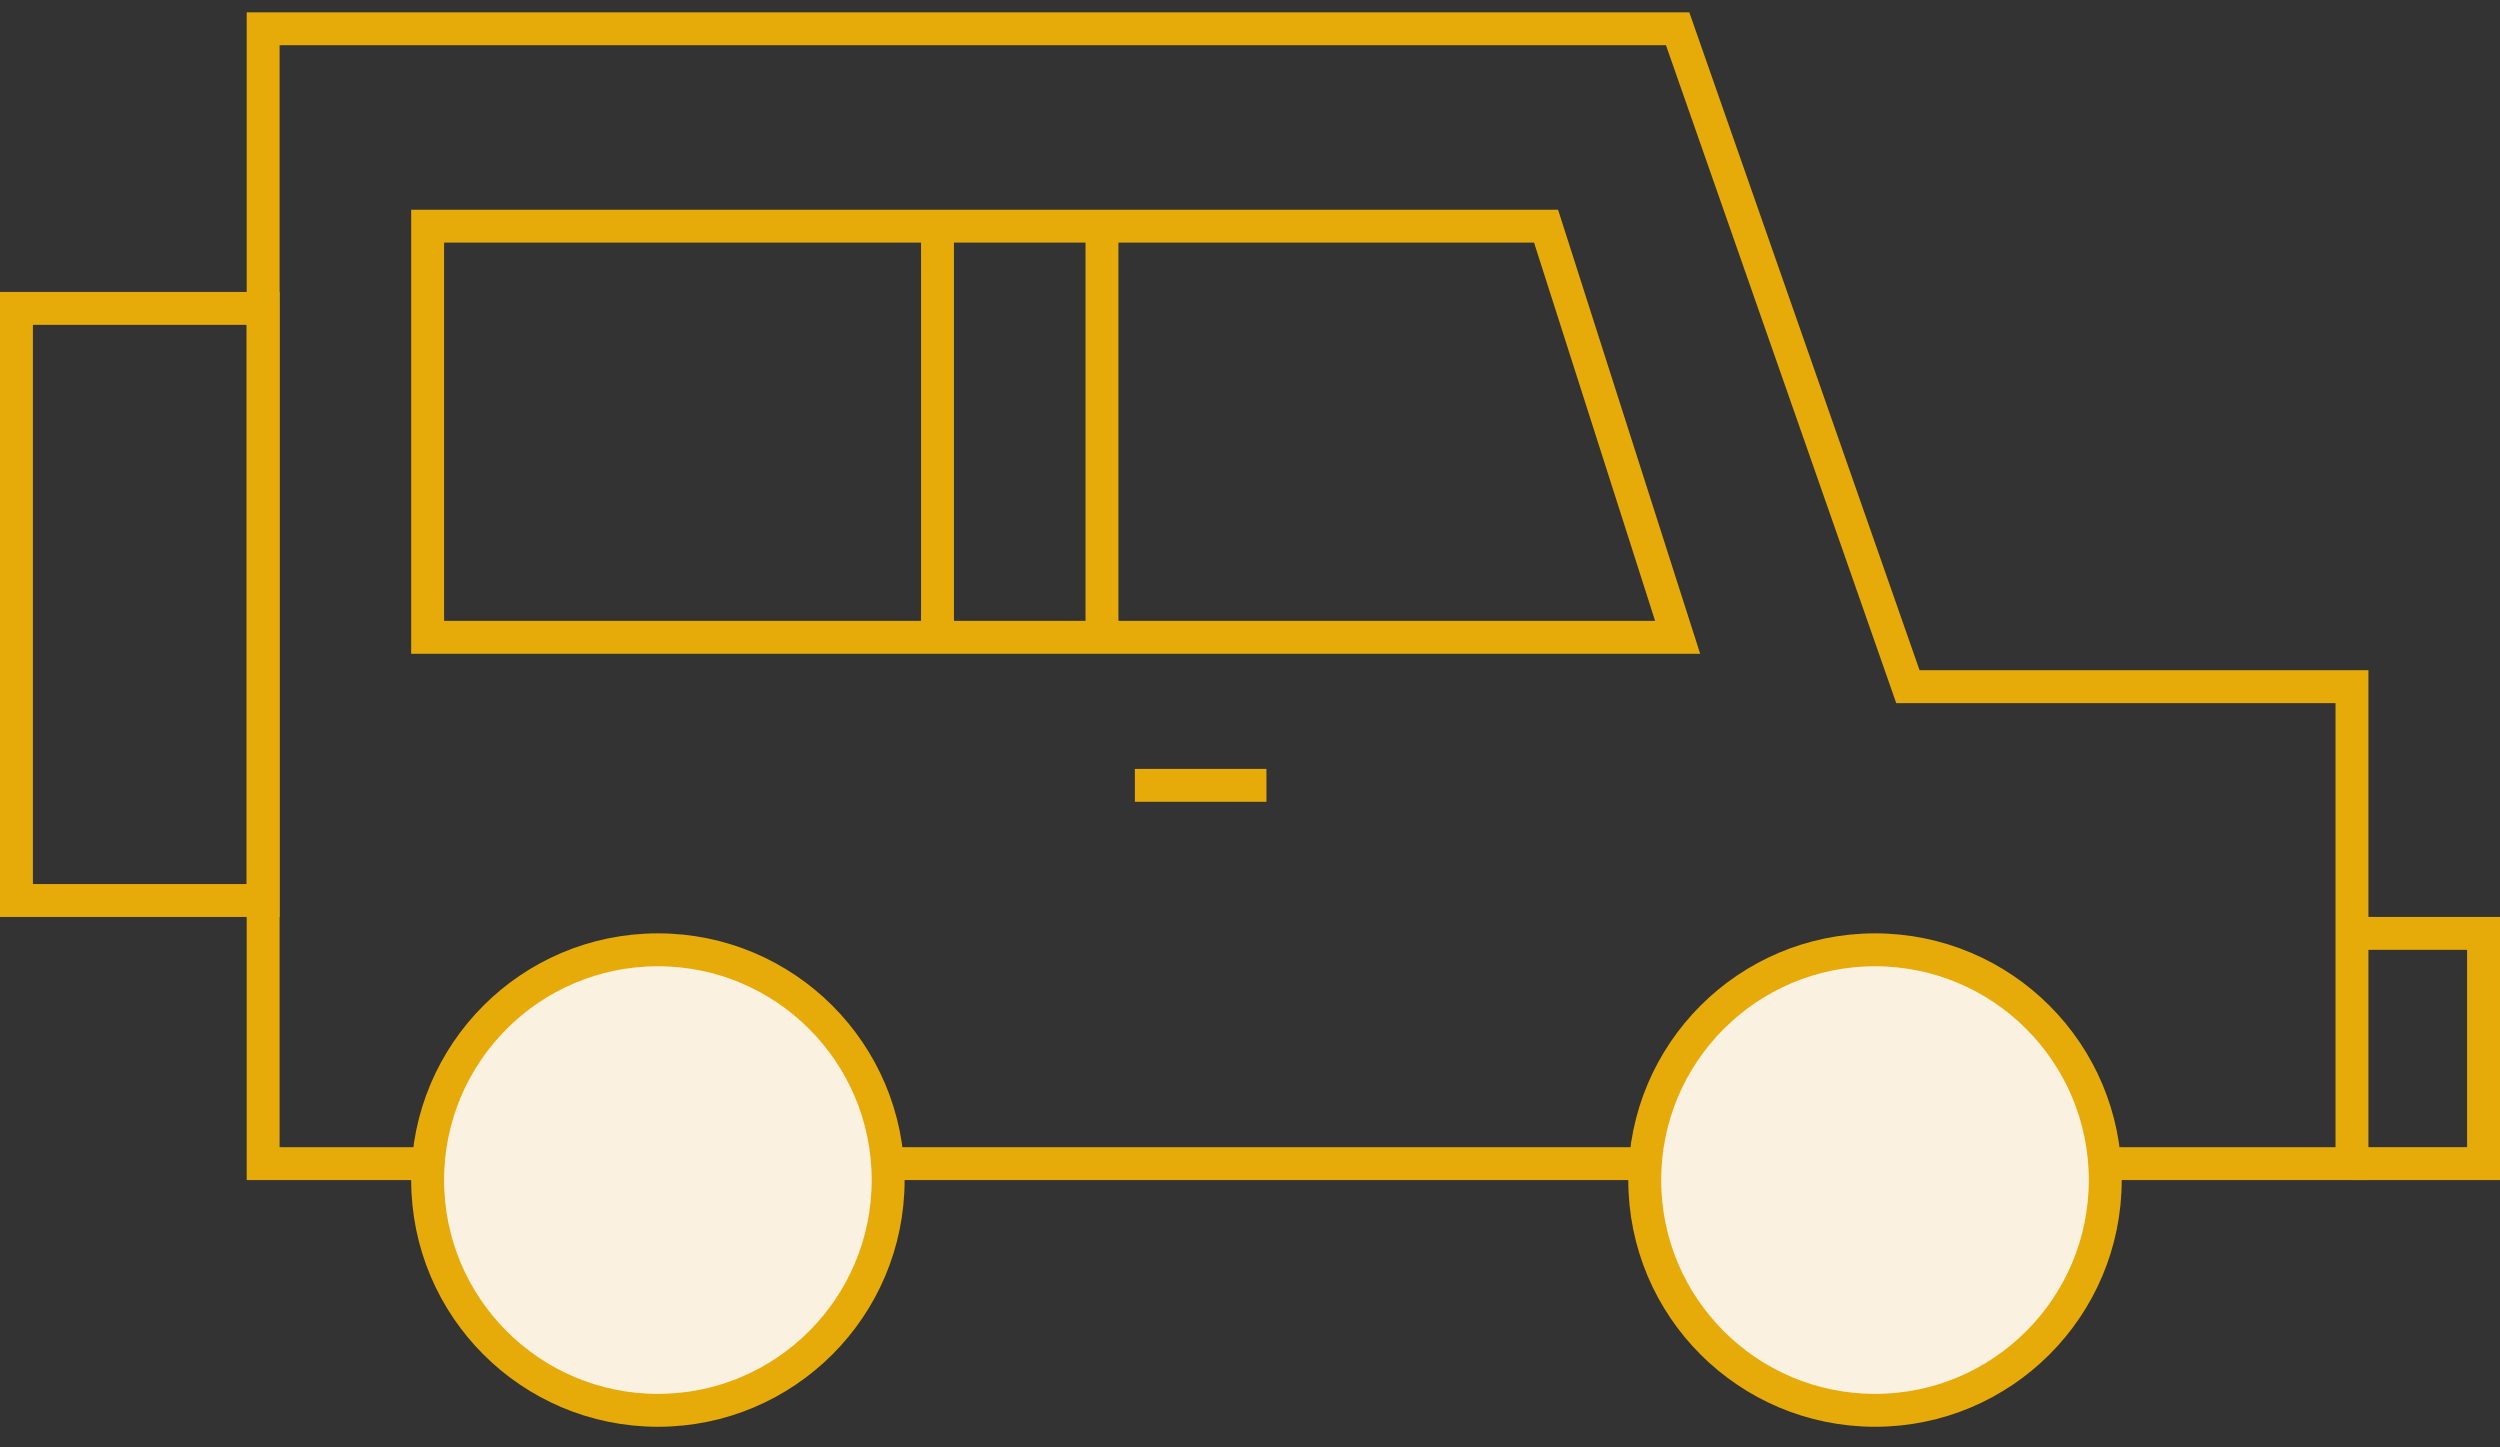
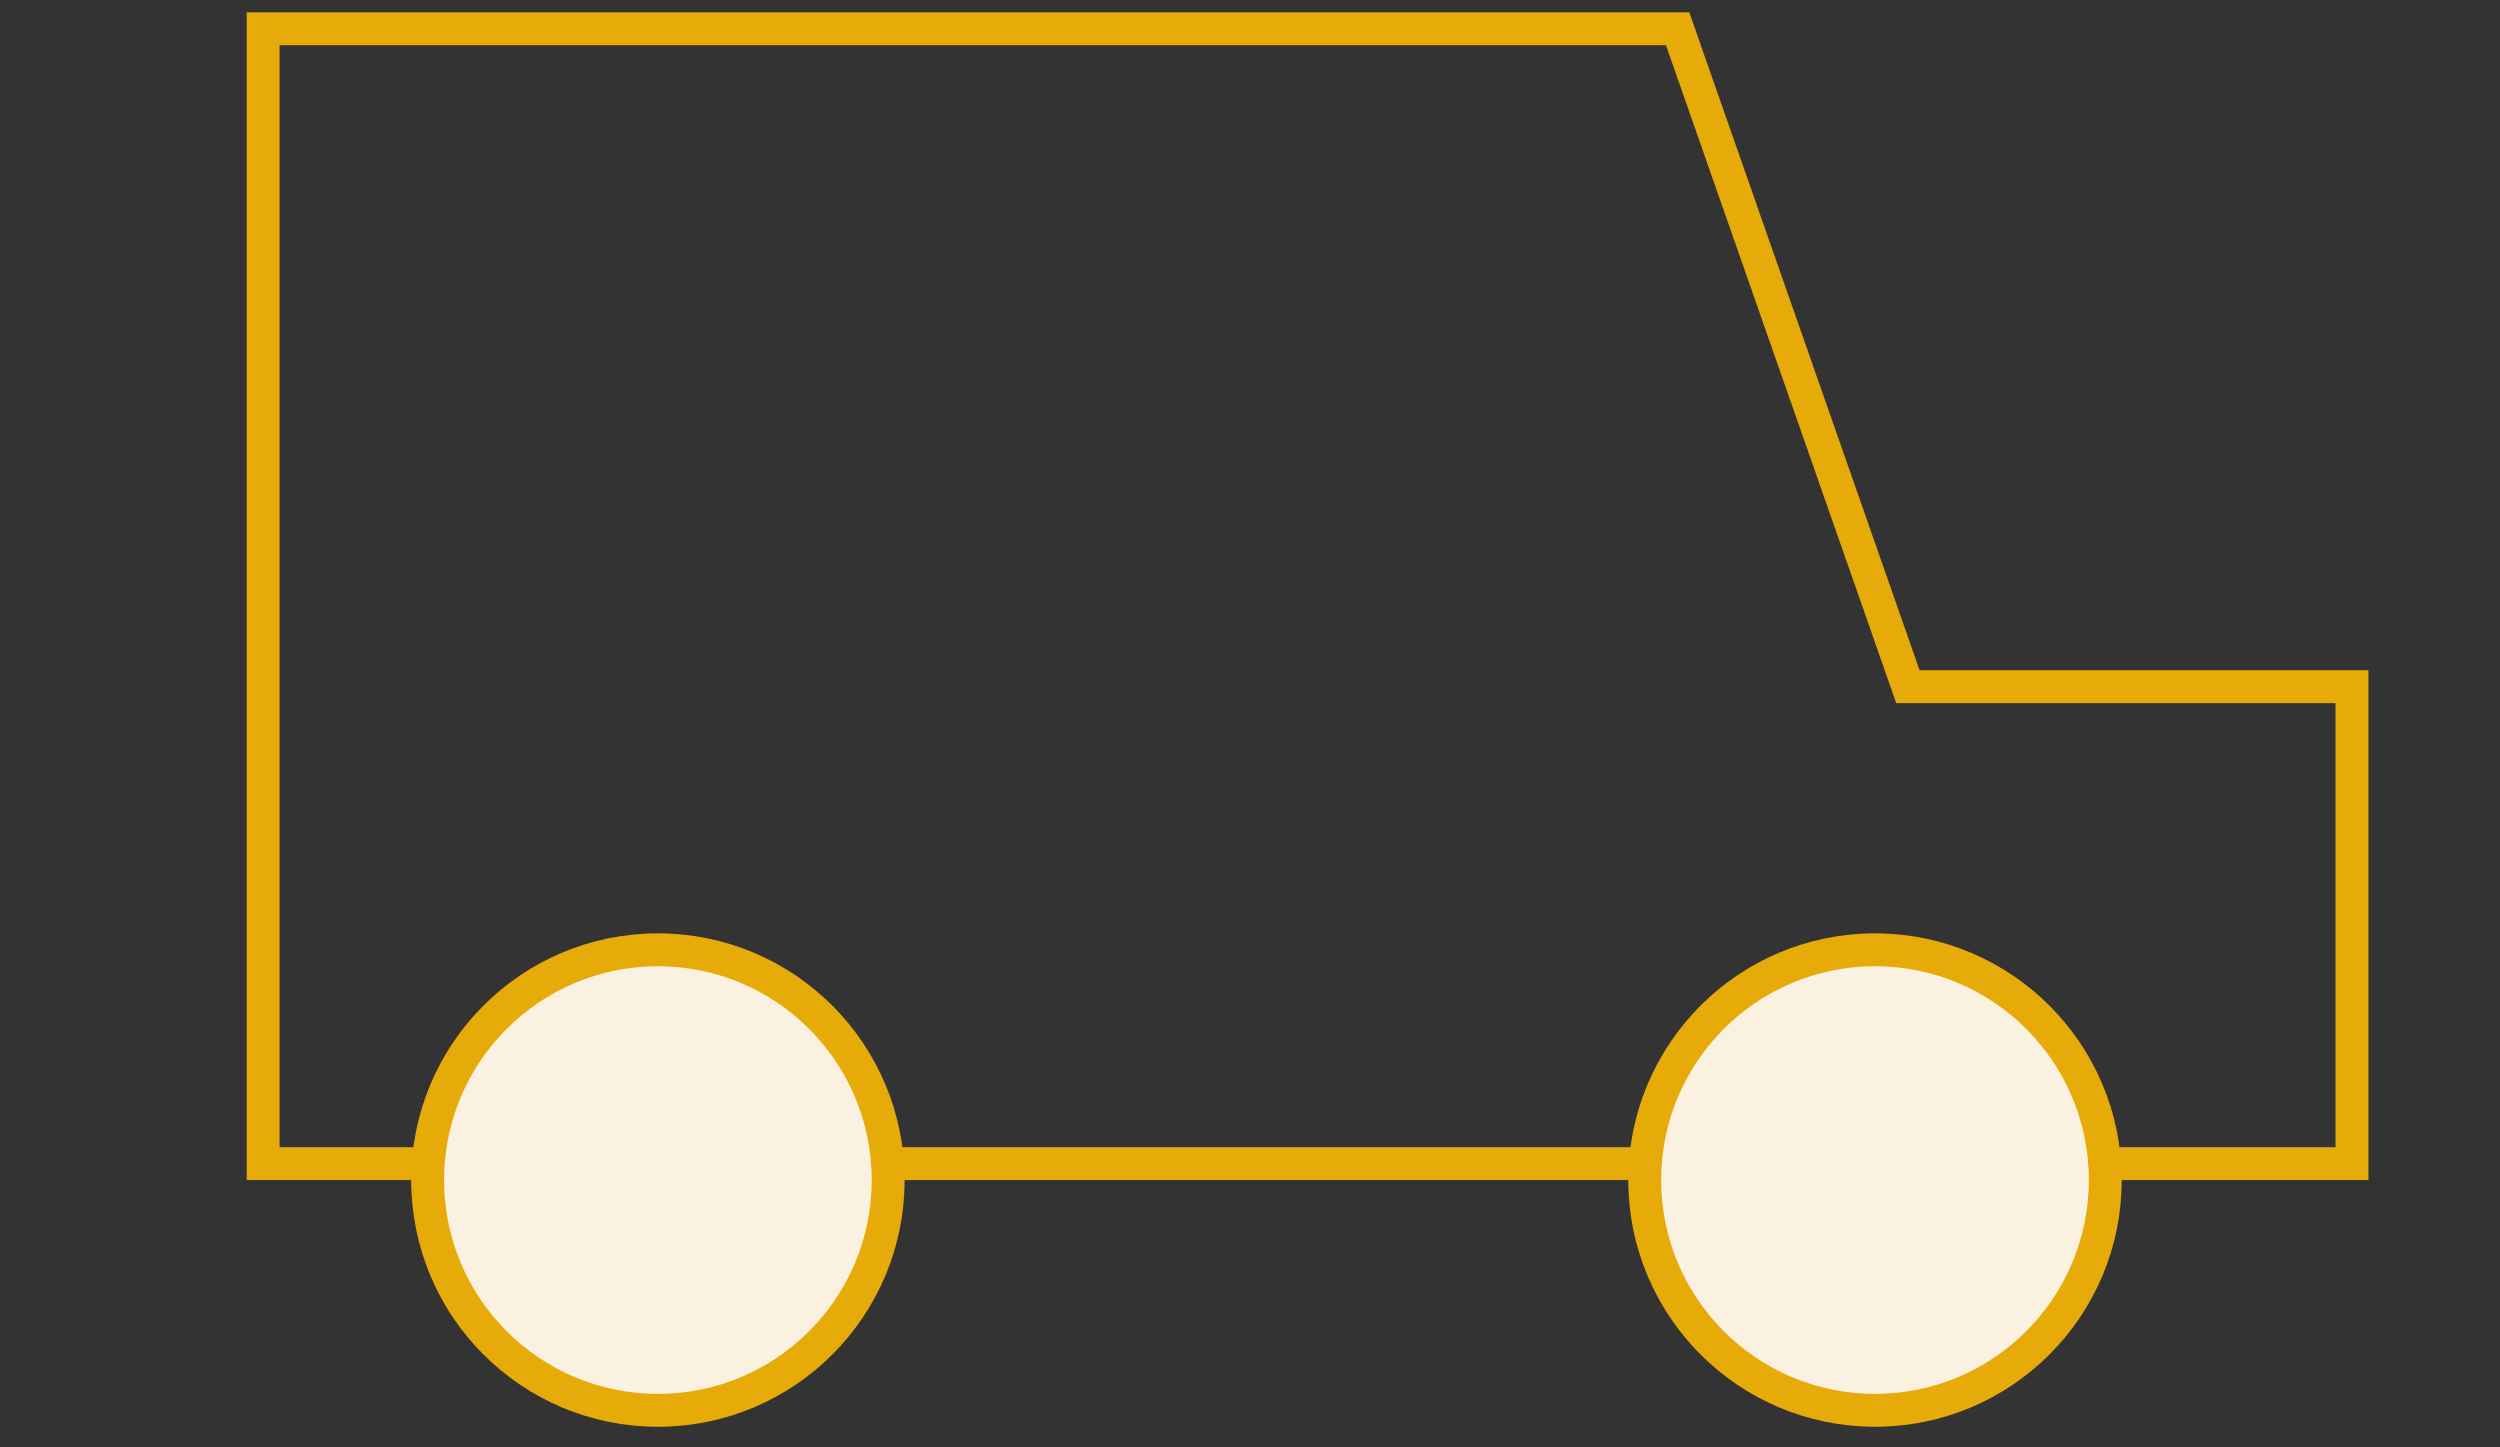
<svg xmlns="http://www.w3.org/2000/svg" width="76" height="44" viewBox="0 0 76 44" fill="none">
  <rect x="0" y="0" width="76" height="44" fill="#333333" stroke="none" />
-   <path d="M28.5 6.875H13V19.375H28.5M28.5 6.875V19.375M28.5 6.875H33.5M28.5 19.375H33.5M33.5 6.875H47L51 19.375H33.5M33.5 6.875V19.375" stroke="#E6AB09" />
-   <path d="M34.5 23.875H38.5" stroke="#E6AB09" />
-   <path d="M0.5 9.375H8V27.375H0.5V9.375Z" stroke="#E6AB09" />
  <path d="M51 0.875H8V35.374H71.5V20.875H58L51 0.875Z" stroke="#E6AB09" />
-   <path d="M71.5 28.375H75.5V35.374H71.5" stroke="#E6AB09" />
  <circle cx="20" cy="35.874" r="7" fill="#FAF1E1" stroke="#E6AB09" />
  <circle cx="57" cy="35.874" r="7" fill="#FAF1E1" stroke="#E6AB09" />
</svg>